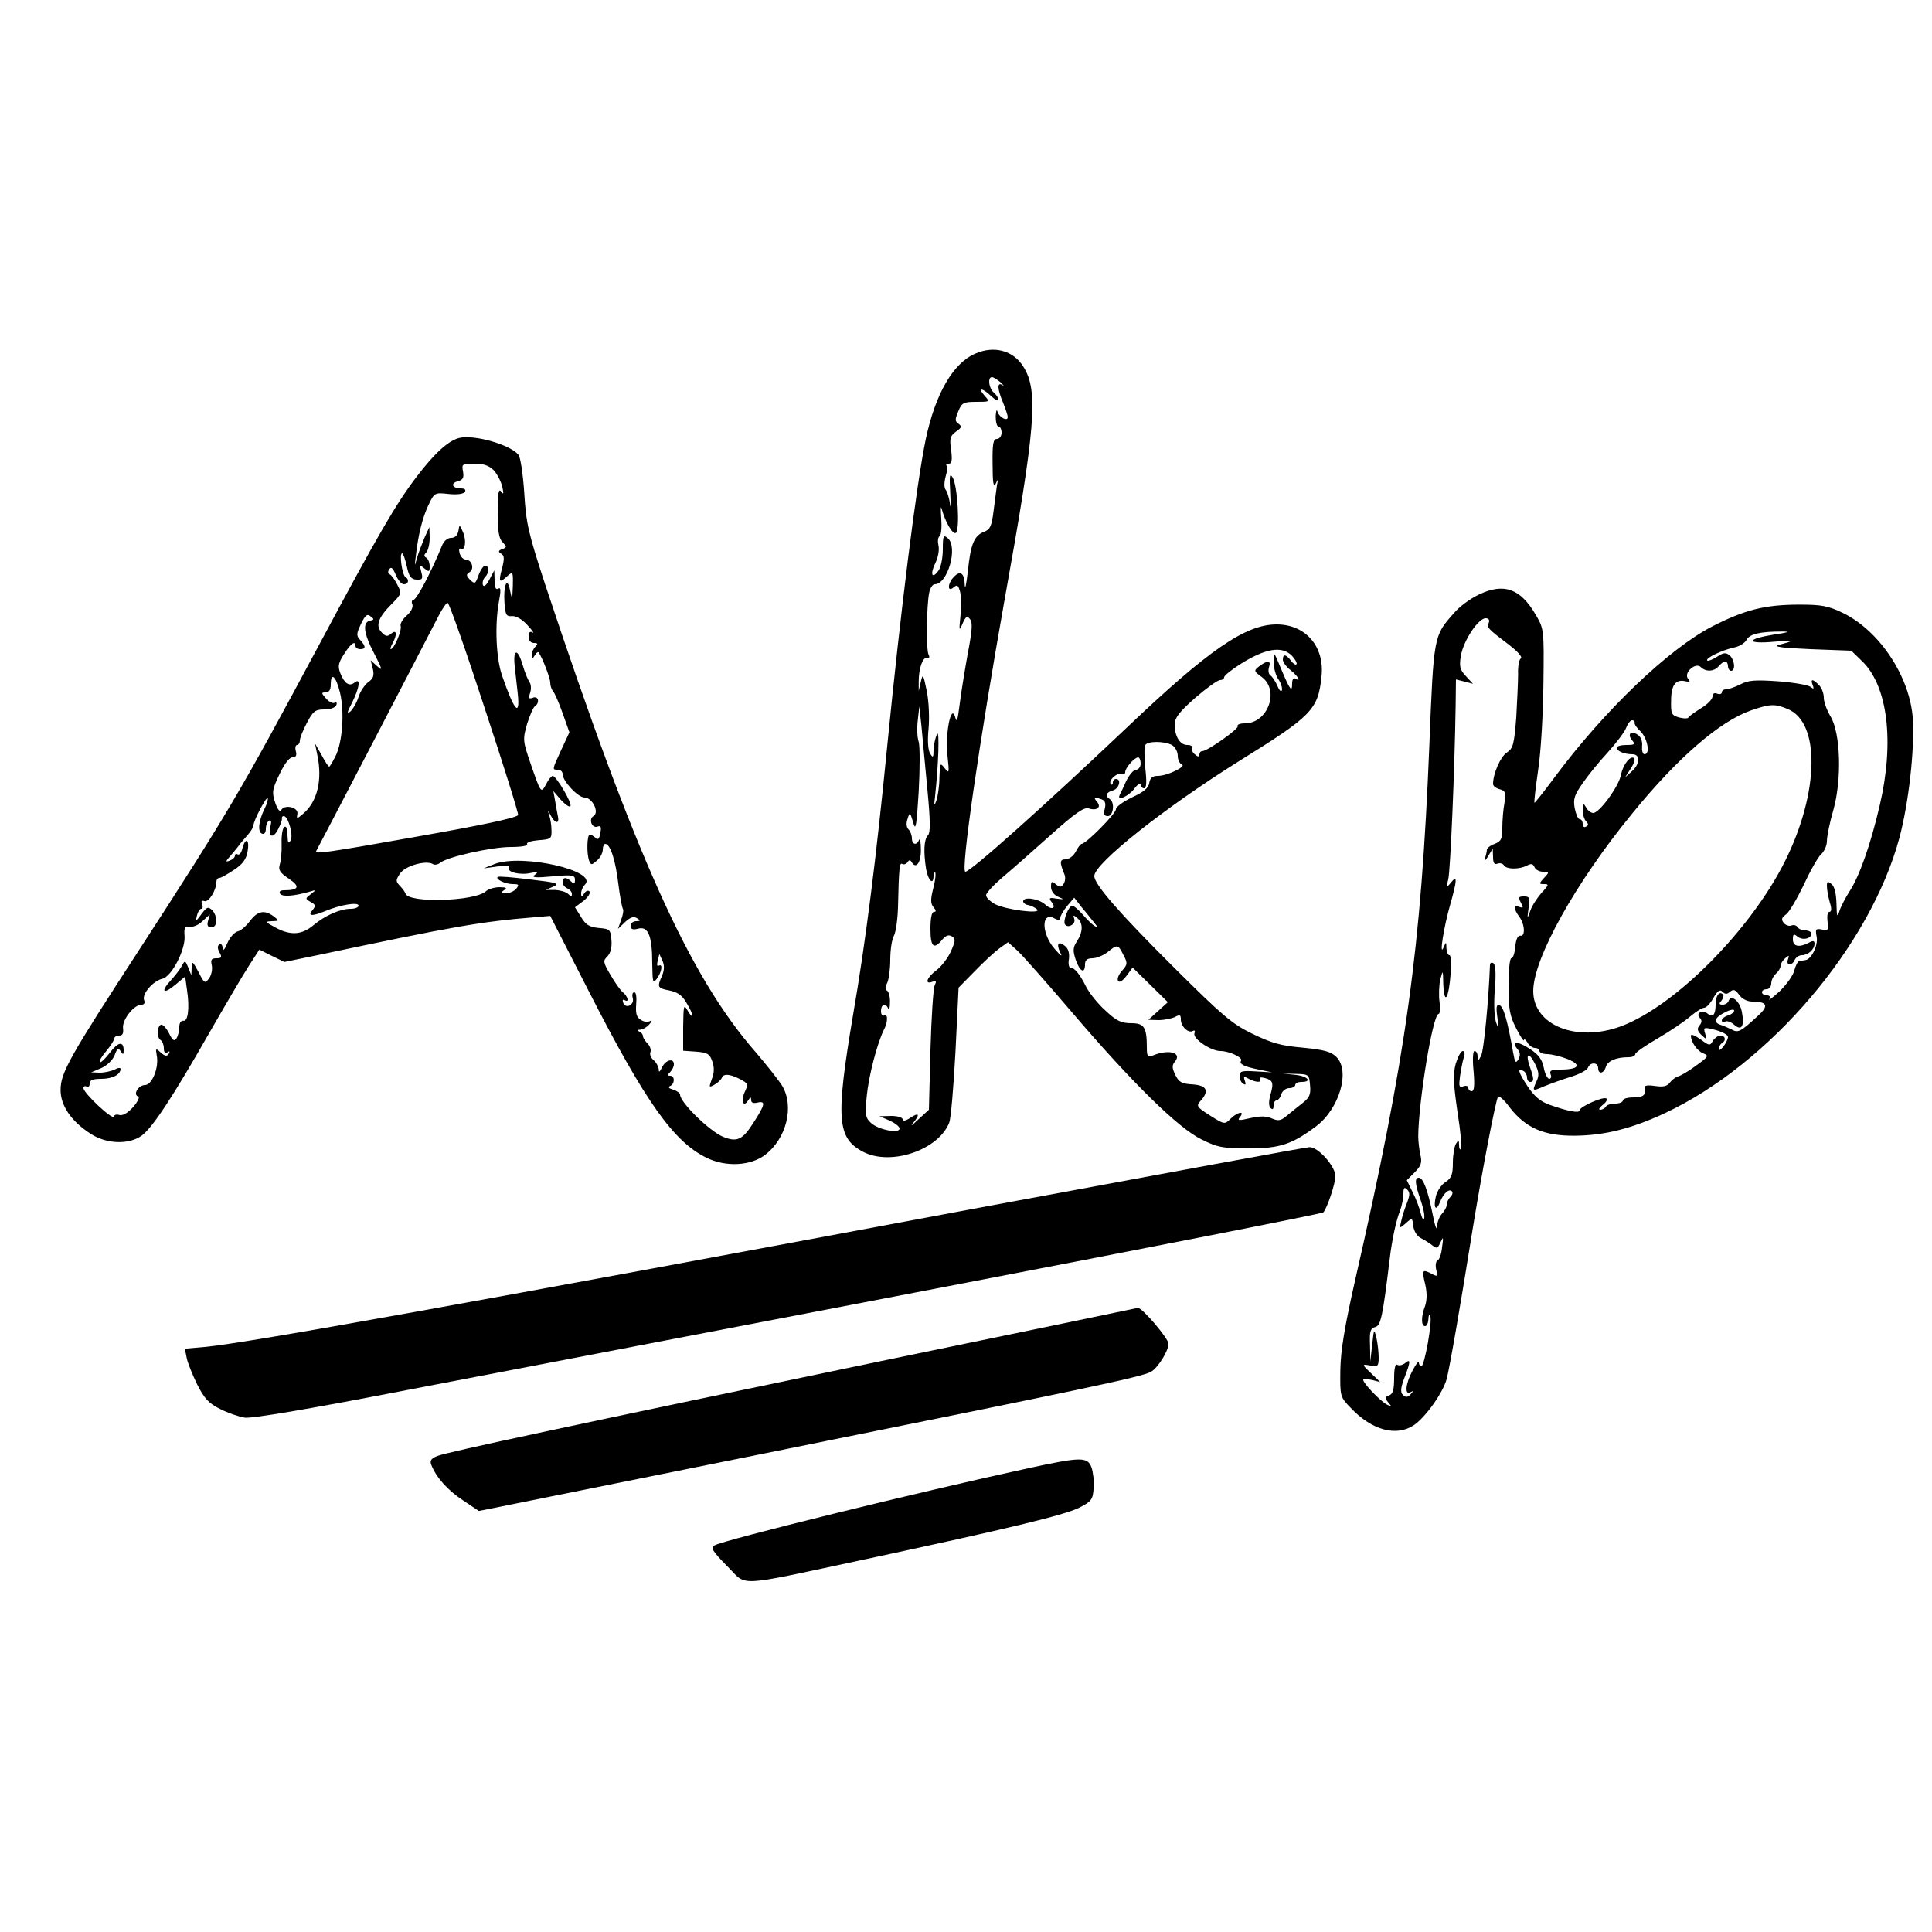
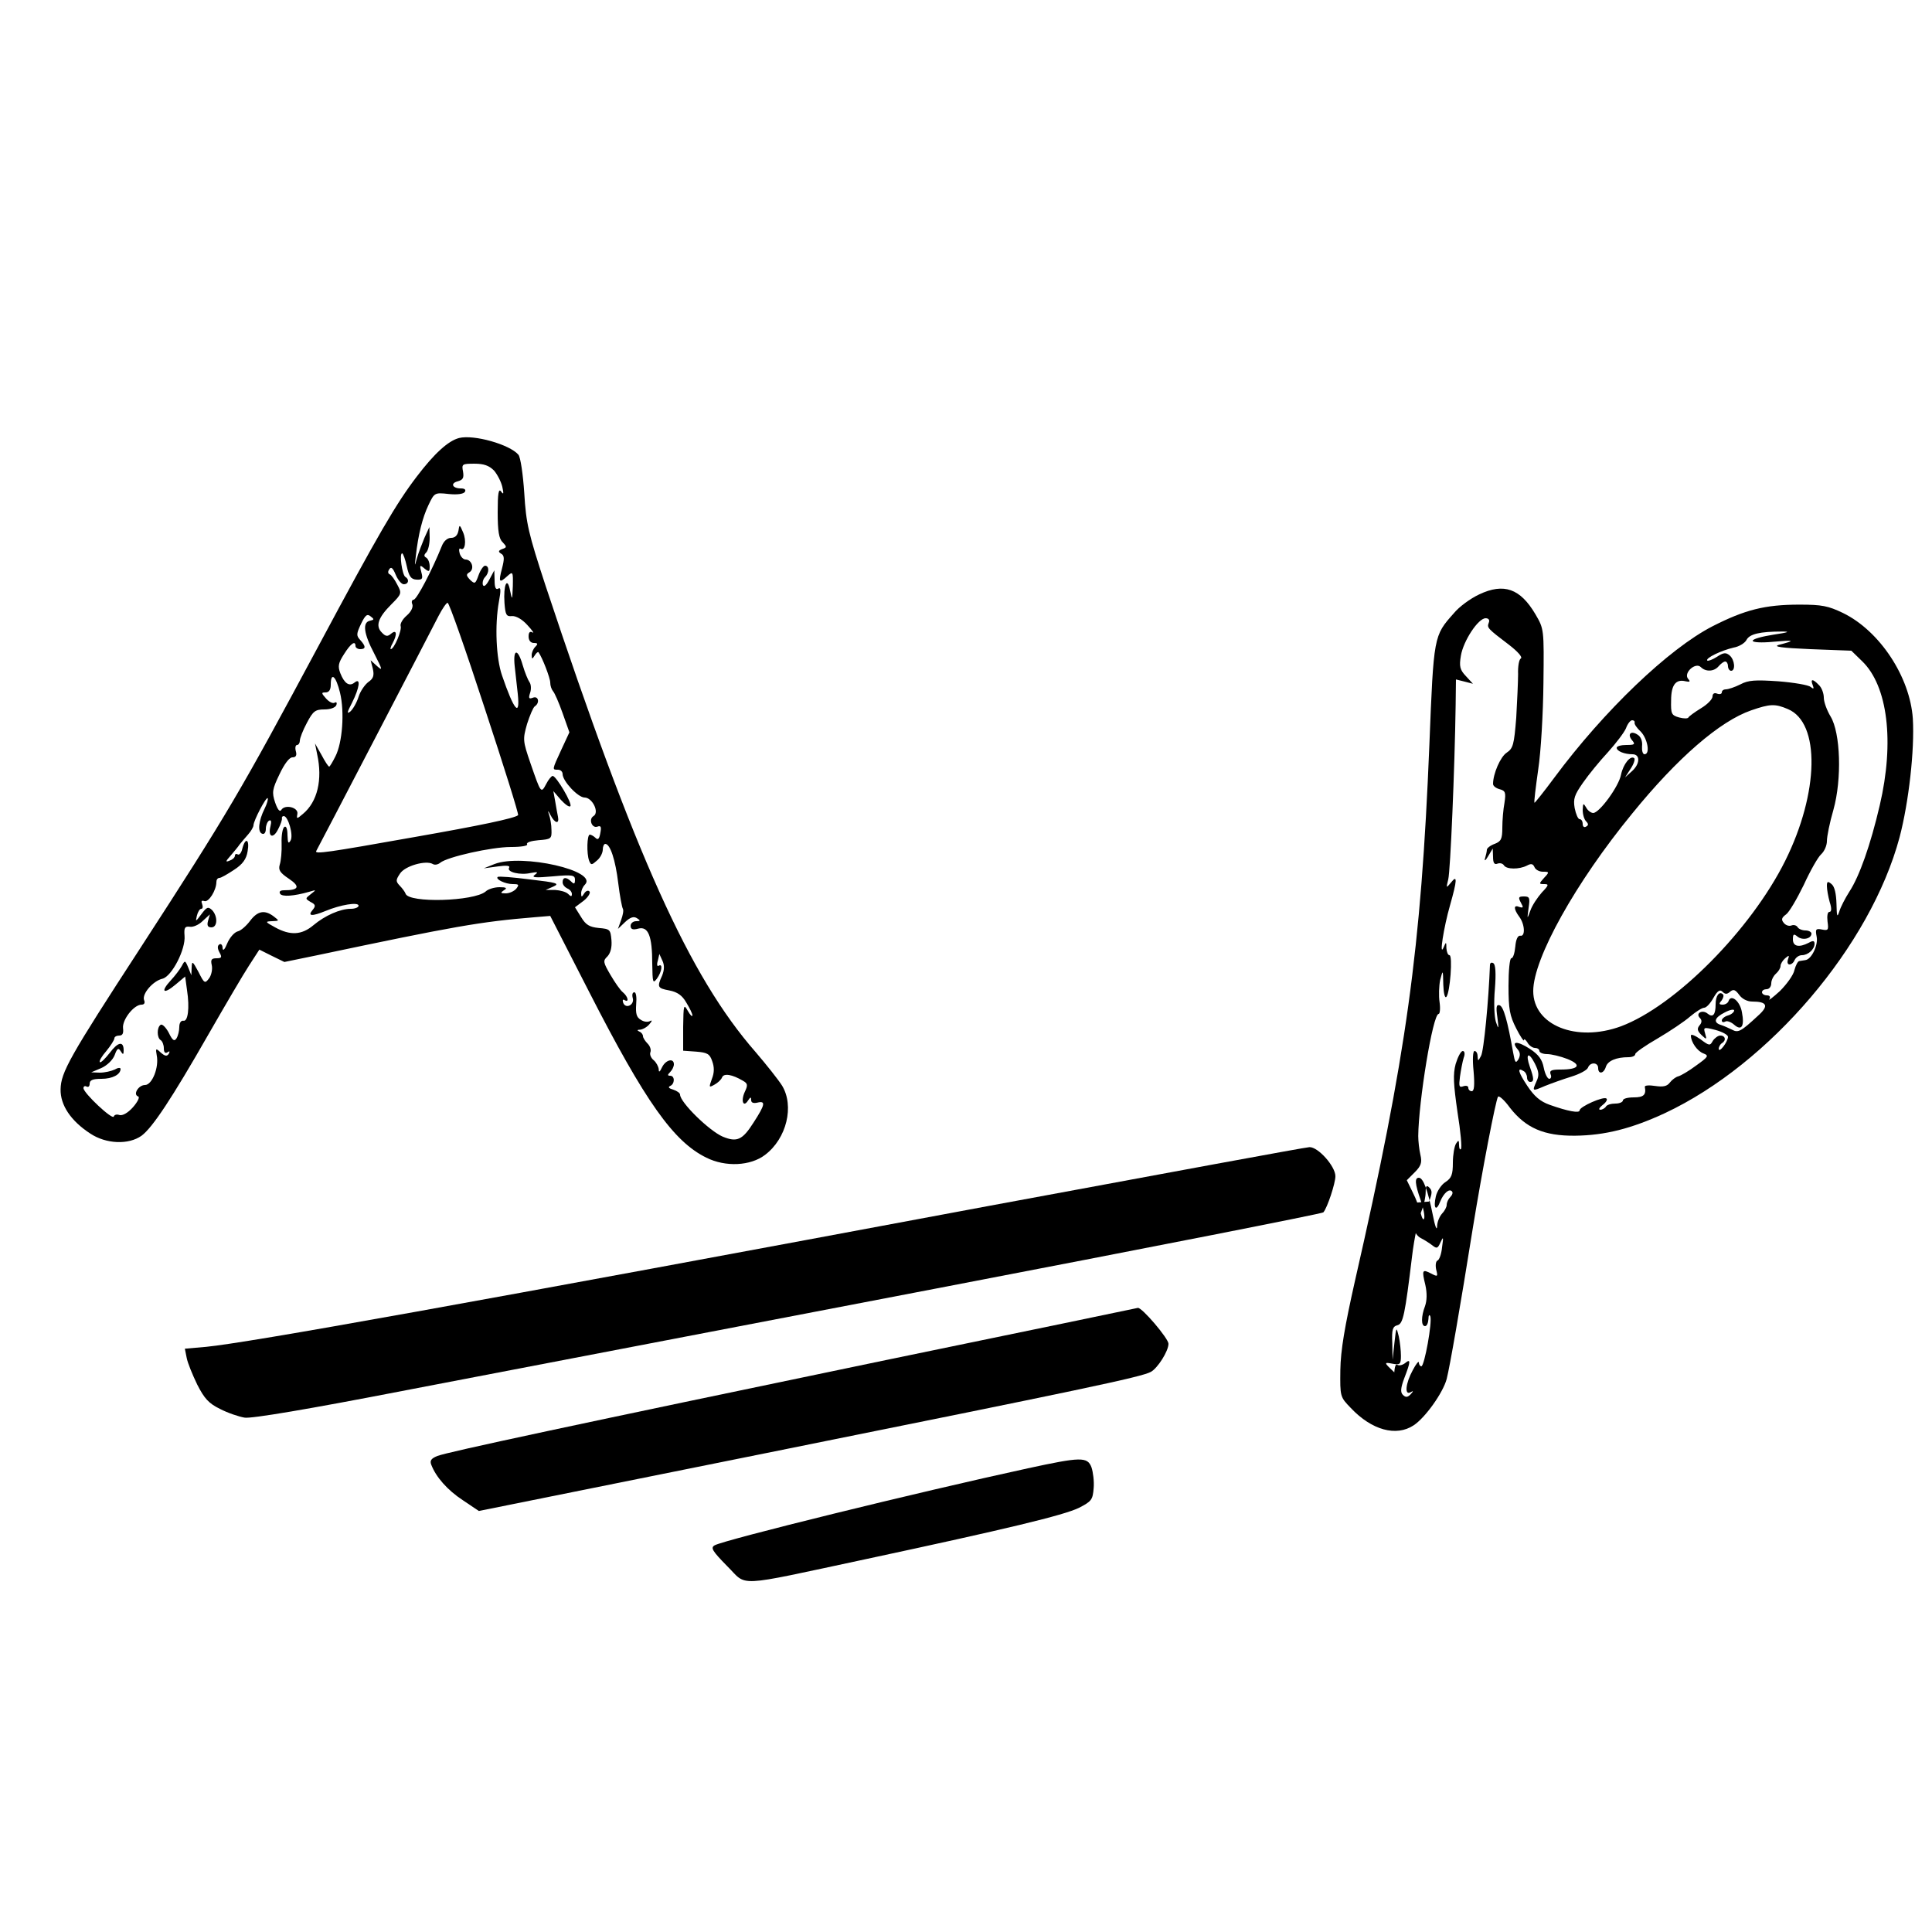
<svg xmlns="http://www.w3.org/2000/svg" version="1.0" viewBox="0 0 625 625">
  <g transform="translate(0 625) scale(0.1 -0.1)" fill="#000000">
-     <path d="m3155 5106c-72-31-129-130-160-276-30-143-82-560-125-995-35-356-69-630-111-872-56-333-51-395 33-439 90-47 245 6 279 95 5 13 14 116 20 230l10 206 52 53c29 30 65 63 80 74l28 20 31-28c17-16 96-105 176-199 194-227 344-375 419-411 52-26 69-29 153-29 101 0 139 13 217 71 76 57 112 180 66 225-17 17-39 23-109 30-71 6-101 15-163 45-66 32-98 60-252 213-178 177-259 270-259 297 0 41 229 222 467 371 237 147 257 167 268 274 11 97-51 169-145 169-101 0-220-82-485-334-267-253-505-466-522-466-16 0 44 414 127 881 100 555 110 674 61 752-32 53-95 70-156 43zm82-93c10-10 13-14 6-9-18 12-17-12 2-57 8-20 15-41 15-46 0-16-28-1-33 17-3 10-5 2-6-15 0-18 4-33 9-33 6 0 10-9 10-20s-7-20-15-20c-12 0-15-16-14-82 0-60 3-77 10-63 8 17 9 17 4-5-2-14-7-52-11-84-6-48-11-59-30-66-33-13-44-40-53-128-5-42-9-63-10-45-1 39-14 49-35 27-21-21-22-52-1-34 12 10 15 7 21-15 4-15 4-50 1-78-5-48-4-50 7-24 10 23 15 26 24 14 9-10 7-37-8-115-10-56-22-130-26-164-6-48-9-57-14-38-13 47-33-54-25-124 6-57 6-60-9-41s-15 17-17-30c0-27-5-61-10-75-7-20-8-17-4 15 11 101 15 219 6 200-5-11-10-33-11-50 0-27-2-28-12-11-6 12-8 42-4 80 3 35 1 86-6 121-11 54-13 57-19 30l-7-30v30c0 43 13 80 27 77 8-1 9 2 5 10-8 13-7 157 2 201 3 15 11 27 18 27 42 0 76 121 42 149-14 12-16 8-16-36 0-27-6-58-14-69-21-29-28-12-10 25 9 18 13 42 10 56-3 13-2 26 3 30 6 3 8 29 6 58s-2 43 1 32c12-44 36-85 46-79 14 9 6 152-10 179-10 16-11 7-8-50 2-38 1-54-1-35s-9 40-14 46-5 23 0 42c5 17 7 33 3 36-3 3 1 6 8 6 9 0 11 11 7 44-6 38-3 46 16 60 18 12 19 17 8 25-12 8-12 14-1 40 11 28 17 31 58 31 44 0 45 0 27 20-24 27-7 26 22-2 13-12 23-17 23-11s-7 16-15 23c-16 13-21 50-6 50 5 0 17-8 28-17zm943-885c11-12 17-24 14-27s-11 2-18 12c-16 21-26 22-26 3 0-8 11-23 25-34 24-19 36-40 15-27-6 3-10-4-10-16 0-31-7-21-36 48-23 56-24 57-24 23 0-20 7-46 16-58 8-12 13-28 11-35-3-6-9 0-15 15-6 14-16 29-22 33s-8 15-5 26c8 23-4 24-31 4-19-15-18-16 9-36 57-44 18-149-56-149-15 0-26-4-23-9 5-8-98-81-115-81-5 0-9-5-9-11 0-8-5-8-15 1-8 7-12 16-9 21s-4 9-15 9c-24 0-41 28-41 67 1 22 15 40 67 86 36 31 72 57 80 57 7 0 13 4 13 9s22 23 50 41c83 53 138 62 170 28zm-1180-431c10-104 10-141 2-149-13-13-15-53-6-110 7-38 24-53 24-21 0 9 2 14 5 11s1-26-6-52c-9-36-9-49 1-61 9-10 9-15 1-15-7 0-11-21-11-55 0-59 11-68 38-35 12 14 21 17 31 11 13-8 12-15-3-49-10-22-31-49-47-61-31-23-39-47-13-37 13 5 14 2 8-11-5-10-11-105-14-210l-5-193-35-32c-19-18-26-24-17-12 24 29 21 37-8 18-15-10-25-12-25-5 0 6-16 11-37 11l-38-1 33-14c17-8 32-19 32-26 0-17-68-4-92 18-18 16-20 26-14 88 6 63 34 173 57 217 12 24 11 51-1 43-5-3-10 3-10 14 0 23 15 28 23 9 3-7 6 1 6 19 1 17-4 35-9 38-7 4-7 12 0 25 5 10 10 44 10 75s5 66 12 78c6 12 12 53 13 92 3 129 5 146 14 140 5-3 13 0 17 6 5 8 9 8 14-1 14-23 30 1 29 43 0 23-3 36-6 30-7-19-23-16-23 5 0 10-5 23-11 29-7 7-8 20-3 34 7 23 8 22 18-11 8-30 11-16 18 100 4 74 4 146 0 160-5 14-6 45-3 70l5 45 7-65c3-36 12-127 19-203zm791 143c10-6 19-21 19-35 0-13 6-25 13-28 17-6-47-37-77-37-18 0-25-6-28-22-2-17-18-30-55-47-29-14-53-31-53-39 0-14-97-112-111-112-3 0-12-11-19-25s-22-25-33-25c-19 0-20-9-3-50 3-8 2-21-3-29-8-12-12-12-25-2-14 12-16 10-16-8 0-13 9-26 23-32 21-9 20-9-6-6-22 4-25 2-16-10 18-21 2-29-20-9-21 19-69 26-71 11-1-5 7-12 17-13 10-2 23-9 28-14 15-16-101-1-136 17-16 9-29 21-29 29 0 7 24 33 52 57 29 24 99 86 156 137 78 70 108 91 123 87 27-9 43 3 28 21-13 15-9 17 15 8 11-4 14-13 10-30-5-18-2-24 10-24 18 0 23 45 6 55-16 10-12 22 10 28 20 5 29 37 10 37-5 0-10-5-10-12 0-6-3-8-6-5-11 10 18 38 33 33 7-3 13 0 13 6 0 14 30 48 42 48 4 0 8-9 8-20s-7-20-15-20-22-17-32-37c-9-21-19-41-21-45-10-21 29-4 47 20 11 15 21 21 21 15 0-7 5-13 11-13 8 0 9 20 4 65-3 35-4 69 0 75 8 13 61 13 86 0zm-252-574c13-16 14-18 1-11-8 5-25 22-38 37s-28 28-33 28c-12 0-31-49-24-60 9-15 37 1 30 18-4 12-3 13 10 2 19-16 19-44-1-75-13-20-14-30-4-60 13-38 30-47 30-15 0 14 7 20 24 20 13 0 35 9 49 20 32 26 34 25 51-9 14-26 14-31-4-51-11-12-17-27-13-33 4-7 15 0 27 16l20 27 57-56 57-56-32-29-31-28 33-1c18 0 42 5 53 10 16 9 19 7 19-8 0-23 25-46 39-37 6 3 8 0 5-8-6-17 53-57 84-57 28 0 73-21 67-31-7-11 8-19 57-29l43-9-52 3c-46 3-53 1-53-15 0-10 5-21 12-25 8-5 9-2 5 10-5 14-3 15 13 6 23-12 43-13 36-1-4 5 3 7 14 4 28-7 31-15 20-54-6-21-6-37 0-43 7-7 10-4 10 7 0 9 4 17 9 17s13 9 16 20 15 20 26 20c10 0 19 5 19 10 0 6 9 10 20 10 37 0 20 19-20 23l-40 4 42-1c42-1 43-2 46-37 3-30-2-40-25-58-15-12-38-30-51-41-19-16-27-17-48-8-17 8-37 8-69 1-38-9-43-8-34 3 18 22-8 17-30-5-19-19-20-19-66 10-44 28-46 31-31 48 29 32 20 50-26 53-36 2-45 8-56 31s-11 31-1 43c24 29-21 41-73 19-15-6-18-2-18 26 0 67-9 79-51 79-32 0-48 8-82 40-24 21-52 56-63 77-21 42-38 63-52 63-4 0-7 13-4 28 2 18-2 33-12 41-22 19-30 8-16-21 8-15 2-11-18 12-44 50-44 123-1 99 13-7 19-6 19 2 0 6 10 23 22 38l23 27 24-31c14-16 32-39 40-49z" />
    <path d="m1485 4833c-35-9-80-50-137-125-67-88-122-182-320-552-251-468-288-532-576-976-227-349-255-399-256-454-1-51 33-102 96-143 51-34 124-37 166-7 35 26 97 119 217 329 54 94 112 193 131 222l33 51 40-20 41-20 102 21c451 95 529 109 710 124l48 4 126-246c182-356 273-484 379-536 62-31 143-27 190 9 70 53 95 158 55 224-12 19-50 67-86 109-214 245-389 634-679 1508-56 171-63 201-69 300-4 60-12 116-19 124-28 33-144 66-192 54zm113-105c11-13 23-36 27-53 5-23 4-26-4-15s-11-6-11-67 4-86 16-97c14-15 14-17-1-22-13-5-14-9-4-15 11-6 11-17 3-48-12-45-9-49 18-24 17 15 18 14 17-33-2-47-2-47-9-14-9 47-22 18-18-41 3-38 6-44 24-42 13 1 33-10 50-29 16-17 23-28 17-24-9 5-13 0-13-13s7-21 17-21c13 0 14-3 5-12-7-7-12-19-12-27 0-14 2-14 10-1 5 8 10 12 12 10 13-18 38-84 38-98 0-10 4-22 9-28 5-5 19-37 31-71l22-62-26-56c-31-67-30-65-11-65 8 0 15-6 15-14 0-23 50-76 71-76 25 0 49-48 29-60-17-10-5-41 13-34 11 4 13-1 9-21-3-19-8-23-15-16-6 6-15 11-19 11-9 0-11-61-2-85 6-14 8-14 25 1 11 9 19 25 19 36 0 10 4 18 8 18 16 0 33-52 42-127 5-41 12-78 15-83s0-21-6-37l-10-28 23 22c17 16 28 19 38 13 13-8 12-10-2-10-10 0-18-7-18-15 0-11 7-14 25-9 32 8 45-23 45-114 1-61 2-65 15-48 16 22 20 50 6 42-5-4-7 4-3 16l5 22 10-22c7-15 6-30-1-48-17-37-15-41 23-48 26-5 42-16 55-39 11-18 20-36 20-42-1-5-7 1-15 15-13 23-14 20-15-52v-77l42-3c36-3 44-7 52-31 7-19 7-37-1-57-10-28-10-29 8-19 11 6 22 16 25 24 6 14 33 9 67-11 16-9 17-14 6-37-13-29-4-51 11-27 8 12 10 12 10 1 0-8 7-11 20-8 28 7 25-7-12-64-36-57-54-65-100-46-44 19-138 111-138 136 0 5-10 12-22 16-14 4-18 8-10 12 15 6 16 33 0 33-9 0-9 3 0 12 7 7 12 18 12 25 0 21-26 15-38-9-8-17-11-18-11-7-1 9-8 22-16 29-9 7-14 19-11 26 3 8-1 20-9 28s-15 19-15 24c0 6-6 13-12 15-8 4-7 6 3 6 9 1 23 9 30 18 9 10 9 14 2 10s-20-3-30 4c-14 8-17 20-15 50 2 22 0 39-6 39s-8-8-5-19c6-22-23-36-31-15-3 9-1 12 4 9 16-10 12 11-5 25-8 6-26 32-40 56-24 41-25 46-10 60 10 11 15 29 13 53-3 34-5 36-41 39-30 3-42 10-57 35l-20 32 28 21c15 12 23 26 19 30-4 5-12 2-17-6-8-13-10-13-10 0 0 9 5 21 12 28 45 45-203 101-292 67l-35-14 44 6c29 4 42 3 38-4-9-14 36-25 70-17 23 4 25 3 13-6s2-10 58-5c64 6 72 4 72-11 0-14-3-15-12-6-16 16-28 15-28-2 0-8 7-16 15-20 8-3 15-11 15-18 0-9-3-9-12 0-7 7-26 12-42 13h-31l25 11c22 10 11 13-75 23-55 7-102 11-105 8-8-7 24-23 49-23 20 0 21-2 11-15-7-8-22-15-34-15-17 0-18 2-6 10 12 7 8 10-14 10-16 0-37-6-45-14-38-32-249-38-259-7-2 6-11 18-19 26-13 14-13 18 1 39 16 25 84 44 106 31 6-4 17-2 24 4 23 19 166 51 228 51 35 0 57 4 53 9-3 6 14 11 37 13 41 3 43 5 42 33 0 17-4 39-8 50-5 14-3 14 5-2 14-27 29-30 24-5-2 9-6 32-9 50l-6 33 24-28c14-15 27-25 31-21 8 7-45 97-57 98-4 0-14-12-21-26-17-32-17-31-51 67-25 73-25 77-11 127 9 28 20 54 25 57 17 11 12 35-6 28-13-5-15-2-9 16 4 12 3 27-2 34s-15 31-22 55c-16 56-32 54-26-3 3-25 7-65 10-90 8-77-12-54-51 60-19 55-24 162-10 239 7 37 6 47-2 42s-12 3-12 26l-1 33-16-30c-10-19-18-25-21-17-2 8 1 19 7 25 14 14 14 37 0 37-5 0-15-14-21-31-10-28-12-29-27-15-13 14-14 18-2 25 17 11 7 41-13 41-7 0-16 9-19 20s-2 18 3 15c14-9 20 25 8 53-11 26-12 26-15 5-3-15-11-23-24-23-12 0-24-11-30-27-31-77-81-173-91-173-5 0-8-7-4-15 3-9-4-24-18-36s-22-27-20-34c5-13-21-75-32-75-2 0 0 9 6 19 16 30 13 46-5 31-11-10-18-9-30 4-21 21-12 48 31 91 34 34 34 36 19 64-8 16-19 31-24 33-6 2-7 9-2 16 6 10 12 5 21-17 7-17 19-31 26-31 16 0 19 16 5 24-10 7-20 76-10 76 3 0 10-19 15-42 7-33 14-42 31-43 19-1 22 2 16 24-6 23-5 25 10 12 15-12 17-11 17 7 0 12-5 24-11 28-8 4-8 9 0 17 6 6 11 27 11 47l-1 35-16-35c-8-19-19-48-24-65-8-29-8-29-4 5 8 72 22 126 41 166s20 41 65 36c28-3 49 0 53 7s-1 11-13 11c-28 0-35 17-10 23 17 5 20 11 17 31-5 25-3 26 37 26 30 0 47-6 63-22zm-30-769c62-188 111-344 108-346-10-10-125-34-336-71-281-50-323-56-317-45 6 10 366 702 396 761 12 23 25 42 29 42 5 0 59-154 120-341zm-371 283c-25-5-21-41 14-107 26-51 28-57 9-40l-21 19 7-27c5-22 2-32-14-43-11-8-26-29-32-48s-18-40-27-48c-12-9-10-2 6 29 24 48 29 82 8 65-17-14-33-3-46 30-9 23-6 34 12 62 22 35 37 45 37 26 0-5 7-10 15-10 19 0 19 9 0 30-13 14-12 20 3 52 14 29 20 33 31 24 12-9 12-11-2-14zm-97-233c15-62 8-161-15-206-9-18-18-33-20-33-3 0-14 17-25 38l-21 37 7-35c18-82 1-154-46-193-20-17-21-17-18 0 4 21-40 32-52 13-5-8-12 1-20 24-11 33-9 43 14 91 16 34 32 55 42 55 11 0 15 6 11 20-3 11-1 20 4 20s9 7 9 14c0 8 10 34 23 58 20 38 27 43 57 43 19 0 35 6 38 14s0 11-5 8c-6-4-18 2-28 13-16 18-16 20-2 20 11 0 17 8 17 25 0 43 17 28 30-26zm-244-375c-20-40-23-76-8-81 7-3 12 4 12 16 0 11 5 23 10 26 7 4 9-2 5-18-9-35 9-42 25-9 8 15 13 30 12 35-1 4 2 7 6 7 14 0 32-62 22-79-7-12-9-8-10 17 0 20-4 31-10 27s-10-28-9-53c1-26-2-57-6-69-5-17 0-26 30-46 37-25 32-37-16-37-12 0-17-4-13-11 6-11 45-8 94 6 24 7 24 7 6-7-19-15-19-15-1-26 16-8 17-13 6-26-17-20-2-21 42-3 48 20 107 30 107 17 0-5-11-10-25-10-35 0-84-22-121-53-38-32-75-34-124-7-33 18-33 19-10 20 24 1 24 1 6 15-30 23-53 18-77-14-12-16-30-32-40-34-11-3-26-20-34-39-8-20-14-26-15-15 0 10-5 15-10 12-7-4-7-13 0-26 9-16 7-19-10-19-16 0-19-5-15-22 3-13-1-32-8-42-14-19-16-18-35 20-19 35-21 37-22 14l-1-25-10 25c-10 24-11 24-21 5-6-11-22-32-36-47-34-37-23-46 16-13l31 26 6-44c9-58 3-103-12-99-8 1-13-8-13-20 0-13-4-29-9-37-7-11-13-7-25 18-9 17-21 29-26 26-13-8-13-42 0-50 5-3 10-15 10-26 0-13 4-18 12-13 7 5 8 3 4-5-6-9-12-8-26 4-16 15-17 14-13-9 8-39-15-96-38-96-21 0-40-31-22-37 6-2-2-18-17-35-17-19-34-28-44-25-8 3-16 1-18-5-4-12-98 76-98 92 0 6 5 8 10 5 6-3 10 1 10 9 0 12 10 16 38 16 36 0 62 14 62 32 0 5-9 4-19-2-11-5-32-10-48-10l-28 1 33 14c18 8 37 26 43 42 8 22 12 24 19 13 8-13 10-12 10 2 0 31-18 28-45-8-15-19-29-33-32-30s6 19 21 36c14 17 26 36 26 41s7 9 16 9c11 0 14 8 12 24-3 27 35 76 60 76 9 0 12 6 8 15-7 20 29 62 60 69 30 8 75 95 71 139-2 26 1 31 17 29 10-2 29 6 41 18l24 22-6-21c-4-15-1-21 11-21 20 0 21 36 2 56-13 12-17 10-35-14s-19-25-14-4c3 12 9 22 14 22s6 7 3 15c-4 10-2 13 7 10 14-5 39 35 39 62 0 7 4 13 10 13 5 0 26 12 47 26 28 18 40 35 44 60 7 39-7 47-17 9-3-14-10-22-15-19s-9 1-9-4c0-6-8-13-17-16-14-6-14-3 3 16 10 12 24 28 29 36 6 7 18 22 28 33 9 10 17 24 17 29 0 15 41 93 46 88 2-3-2-18-10-34z" />
-     <path d="m4785 4327c-28-13-65-40-82-61-65-73-65-72-79-426-27-662-74-1004-241-1735-33-147-46-223-47-287-1-86-1-87 34-123 68-72 147-93 203-56 37 24 95 105 107 150 10 39 43 228 85 491 30 184 73 408 81 422 3 5 21-11 39-36 51-65 110-91 210-90 97 1 183 23 291 73 339 159 665 542 759 892 30 114 49 284 43 384-9 135-107 284-226 342-48 23-68 27-141 27-112 0-177-17-281-70-142-73-351-273-512-490-34-46-63-82-64-81-2 2 4 50 12 107 9 58 16 184 17 280 2 175 2 175-26 223-49 83-102 102-182 64zm31-92c-6-16-4-18 67-72 27-21 43-39 37-43-6-3-10-26-9-51 0-24-3-88-6-141-7-87-10-99-31-113-20-13-44-68-44-101 0-7 10-14 21-17 19-5 21-11 16-44-4-21-7-57-7-81 0-36-4-44-25-52-14-5-25-14-25-19s-3-18-6-28 2-7 10 7l15 25 1-27c0-19 4-26 14-22 8 3 17 1 21-5 8-14 50-14 75-1 13 7 19 6 24-5 3-8 15-15 27-15 21 0 22-1 4-20-17-19-17-20 0-20 16 0 16-3-7-27-14-16-31-41-37-58-11-30-11-30-6 8 5 33 3 37-15 37s-19-3-10-20c9-16 8-18-5-14-19 8-19-6 0-32 18-24 20-65 3-61-8 1-14-12-16-35-2-21-7-38-13-38-5 0-9-40-9-89 0-76 4-97 25-138 13-26 25-43 25-38 0 6 5 2 11-7 5-10 17-18 24-18 8 0 15-4 15-10 0-5 11-10 25-10 13 0 43-7 66-16 47-19 37-34-23-34-29 0-36-3-32-15 4-8 1-15-4-15-6 0-14 16-18 36-5 26-16 42-45 61-40 26-62 26-40-1 9-10 10-20 3-33-9-14-11-11-17 22-18 102-31 149-44 153-10 3-12-5-7-39 5-39 4-41-5-14-5 17-7 63-3 106 4 51 2 79-5 83-6 4-11 1-11-6-4-111-20-280-29-294-9-17-10-18-11-1 0 9-4 17-10 17-5 0-7-26-3-65 4-46 2-65-6-65-6 0-11 5-11 11s-7 8-16 5c-14-5-15 0-11 31 3 21 8 48 12 61 5 13 3 22-3 22s-16-19-23-42c-9-34-7-65 6-156 10-62 15-116 11-119-3-4-6 2-6 13 0 16-2 17-10 4-5-8-10-36-10-61 0-38-4-50-24-63-13-8-27-29-31-46-9-39 1-51 14-17 11 27 29 43 38 33 4-4 1-12-5-18-7-7-12-18-12-26 0-7-7-20-15-28-8-9-16-27-16-42-1-15-7 2-14 38-16 80-31 120-45 120s-13-19 6-73c9-26 14-52 11-59-2-7-7 1-11 17-4 17-15 47-26 68l-19 39 25 25c21 21 25 32 19 57-4 17-7 45-7 61 1 111 47 395 66 395 4 0 6 17 3 38-3 20-2 53 2 72 9 34 9 34 10-15 1-28 5-45 10-40 12 14 21 135 10 135-5 0-9 10-10 23 0 21-1 21-9 2-15-34 0 64 21 137 23 81 24 100 3 73-16-19-16-19-9 10 7 27 21 358 24 564l1 83 28-7 27-7-23 25c-19 20-22 31-16 66 8 48 56 121 80 121 10 0 14-6 10-15zm922-38c-38-6-68-14-68-20 0-5 27-7 68-3 68 6 71 4 17-10-21-6 8-10 102-14l132-5 35-34c83-80 105-261 57-466-30-129-66-230-98-279-14-22-29-51-33-65-7-21-8-15-9 25-1 33-6 56-16 64-12 10-15 9-15-6 0-11 4-34 9-52 7-21 6-32-1-32-6 0-8-13-6-31 4-28 2-30-18-26s-22 1-17-24c5-27-17-73-37-75-6-1-14-2-19-3-5 0-12-14-16-29-3-16-25-46-47-68-23-21-39-33-34-26 4 7 1 12-8 12s-16 5-16 10c0 6 7 10 15 10s15 8 15 19c0 10 7 24 15 31s15 18 15 25 7 18 15 25c13 11 14 10 9-4-3-9-1-16 5-16 7 0 14 7 17 15 4 8 14 15 23 15 20 0 41 19 41 37 0 10-5 11-19 3-31-16-51-12-51 11 0 18 3 19 15 9 16-13 45-7 45 10 0 5-9 10-19 10-11 0-23 5-26 11-4 6-13 8-20 5-8-3-19 1-25 9-8 10-7 16 8 27 10 7 35 50 57 95 21 46 46 90 56 99 11 10 19 29 19 43 0 15 9 60 21 101 28 100 23 249-9 302-12 20-22 47-22 61s-7 33-16 41c-20 21-28 20-20 0 5-13 3-14-7-6-7 6-54 14-104 18-74 5-97 4-123-10-18-9-39-16-47-16-7 0-13-4-13-10 0-5-7-7-15-4-9 4-15 0-15-9s-17-26-37-38c-21-13-39-26-41-30s-15-4-30 0c-25 7-27 12-26 55 0 50 15 70 47 62 14-3 16-1 8 8-16 19 24 55 41 38 16-16 43-15 58 3 7 8 16 15 21 15s9-7 9-15 5-15 10-15c15 0 12 36-5 50-12 10-20 9-41-5-14-9-28-14-31-12-7 8 46 33 85 42 18 3 37 15 42 25 10 19 43 27 115 27 28 0 20-3-27-10zm46-241c105-44 101-270-9-491-111-223-355-469-531-535-144-53-284 3-284 114 0 105 137 351 320 574 147 181 284 299 385 334 61 21 77 22 119 4zm-496-43c-2-5 7-18 20-30 22-23 31-73 12-73-6 0-9 12-8 26 2 16-4 31-14 37-22 15-35 2-18-18 11-13 8-15-19-15-17 0-31-4-31-9 0-11 25-21 51-21s25-32-3-56l-21-19 18 28c10 15 15 30 12 34-12 11-36-19-43-53-7-38-70-124-90-124-7 0-18 8-23 18-9 15-10 14-11-8 0-15 5-31 11-37 8-8 8-13 0-17-6-4-11 0-11 8 0 9-4 16-10 16-5 0-12 16-16 36-5 30-1 42 27 82 18 26 54 70 81 99 26 29 52 63 58 77 5 14 14 26 20 26 5 0 9-3 8-7zm309-871c11 9 17 6 29-10 9-13 26-22 42-22 49 0 55-14 19-46-55-51-64-56-84-45-10 5-26 12-35 15-27 8-22 24 12 41 17 9 30 11 30 6s-9-13-20-16-20-11-20-16c0-6 5-7 11-4 5 4 19-1 29-10 24-21 34-5 25 41-6 35-35 59-43 36-2-7-11-12-19-12-12 0-13 3-4 13 6 8 8 17 5 20-12 12-24-4-24-32 0-34-9-44-26-30s-40 1-25-14c7-7 7-15-1-24-9-11-7-18 6-31 17-16 18-16 12 5-6 20-5 21 34 11 22-6 40-16 40-22 0-16-29-54-30-39 0 6 5 15 10 18 15 9 12 25-5 25-7 0-18-8-24-17-9-17-12-16-40 5-17 12-31 18-31 12 0-21 21-51 41-58 18-7 15-11-24-39-24-18-50-33-58-35s-20-11-27-20c-9-12-21-15-48-11-19 3-34 2-33-3 5-26-4-34-36-34-19 0-35-4-35-10 0-5-11-10-24-10-14 0-28-4-31-10-3-5-12-10-18-10-7 0-3 7 7 15 11 8 17 18 13 21-8 9-87-26-87-38 0-10-38-3-97 18-31 11-50 28-72 61-30 45-34 62-12 48 6-3 11-13 11-21s5-14 10-14c13 0 13 10-1 49-15 43-4 50 16 11 13-26 15-38 6-57-15-34-15-34 27-16 20 8 59 22 85 30s51 21 54 29c7 19 33 18 33-1 0-21 18-19 25 4 6 19 33 31 73 31 12 0 22 4 22 10 0 5 33 28 73 51 39 23 87 55 105 71 18 15 38 28 45 28s20 14 30 32c13 23 21 28 29 20 9-9 15-9 25 0zm-1046-685c-7-17-15-43-18-57-6-25-6-25 15-7 20 18 21 18 24-9 2-17 12-33 24-39s29-17 38-24c14-11 17-10 26 10s10 18 5-16c-2-22-9-41-15-43-5-2-7-15-4-29 6-23 5-24-16-13-29 15-31 12-19-37 6-27 5-51-1-68-13-34-13-65 0-65 6 0 10 10 11 23 0 12 3 16 6 9 7-18-19-162-29-162-4 0-8 6-8 12 0 7-9-4-20-25-23-42-27-82-7-71 10 6 10 4 0-7-10-10-16-10-25-1-8 8-7 22 5 54 21 54 21 64 2 48-8-6-19-9-25-5s-10-11-10-43c0-37-4-52-16-56-14-5-14-9-3-23 13-15 12-15-6-6-21 12-75 68-75 79 0 3 12 3 28 0l27-7-27 26c-34 32-34 33-3 27 22-4 25-1 25 26 0 16-3 45-7 63-8 32-8 32-14-21l-6-55-1 53c-2 45 1 55 17 59 18 5 24 33 47 223 7 59 21 124 33 153 6 16 11 40 11 55 0 20 3 23 12 14 10-10 9-19-1-45z" />
+     <path d="m4785 4327c-28-13-65-40-82-61-65-73-65-72-79-426-27-662-74-1004-241-1735-33-147-46-223-47-287-1-86-1-87 34-123 68-72 147-93 203-56 37 24 95 105 107 150 10 39 43 228 85 491 30 184 73 408 81 422 3 5 21-11 39-36 51-65 110-91 210-90 97 1 183 23 291 73 339 159 665 542 759 892 30 114 49 284 43 384-9 135-107 284-226 342-48 23-68 27-141 27-112 0-177-17-281-70-142-73-351-273-512-490-34-46-63-82-64-81-2 2 4 50 12 107 9 58 16 184 17 280 2 175 2 175-26 223-49 83-102 102-182 64zm31-92c-6-16-4-18 67-72 27-21 43-39 37-43-6-3-10-26-9-51 0-24-3-88-6-141-7-87-10-99-31-113-20-13-44-68-44-101 0-7 10-14 21-17 19-5 21-11 16-44-4-21-7-57-7-81 0-36-4-44-25-52-14-5-25-14-25-19s-3-18-6-28 2-7 10 7l15 25 1-27c0-19 4-26 14-22 8 3 17 1 21-5 8-14 50-14 75-1 13 7 19 6 24-5 3-8 15-15 27-15 21 0 22-1 4-20-17-19-17-20 0-20 16 0 16-3-7-27-14-16-31-41-37-58-11-30-11-30-6 8 5 33 3 37-15 37s-19-3-10-20c9-16 8-18-5-14-19 8-19-6 0-32 18-24 20-65 3-61-8 1-14-12-16-35-2-21-7-38-13-38-5 0-9-40-9-89 0-76 4-97 25-138 13-26 25-43 25-38 0 6 5 2 11-7 5-10 17-18 24-18 8 0 15-4 15-10 0-5 11-10 25-10 13 0 43-7 66-16 47-19 37-34-23-34-29 0-36-3-32-15 4-8 1-15-4-15-6 0-14 16-18 36-5 26-16 42-45 61-40 26-62 26-40-1 9-10 10-20 3-33-9-14-11-11-17 22-18 102-31 149-44 153-10 3-12-5-7-39 5-39 4-41-5-14-5 17-7 63-3 106 4 51 2 79-5 83-6 4-11 1-11-6-4-111-20-280-29-294-9-17-10-18-11-1 0 9-4 17-10 17-5 0-7-26-3-65 4-46 2-65-6-65-6 0-11 5-11 11s-7 8-16 5c-14-5-15 0-11 31 3 21 8 48 12 61 5 13 3 22-3 22s-16-19-23-42c-9-34-7-65 6-156 10-62 15-116 11-119-3-4-6 2-6 13 0 16-2 17-10 4-5-8-10-36-10-61 0-38-4-50-24-63-13-8-27-29-31-46-9-39 1-51 14-17 11 27 29 43 38 33 4-4 1-12-5-18-7-7-12-18-12-26 0-7-7-20-15-28-8-9-16-27-16-42-1-15-7 2-14 38-16 80-31 120-45 120s-13-19 6-73c9-26 14-52 11-59-2-7-7 1-11 17-4 17-15 47-26 68l-19 39 25 25c21 21 25 32 19 57-4 17-7 45-7 61 1 111 47 395 66 395 4 0 6 17 3 38-3 20-2 53 2 72 9 34 9 34 10-15 1-28 5-45 10-40 12 14 21 135 10 135-5 0-9 10-10 23 0 21-1 21-9 2-15-34 0 64 21 137 23 81 24 100 3 73-16-19-16-19-9 10 7 27 21 358 24 564l1 83 28-7 27-7-23 25c-19 20-22 31-16 66 8 48 56 121 80 121 10 0 14-6 10-15zm922-38c-38-6-68-14-68-20 0-5 27-7 68-3 68 6 71 4 17-10-21-6 8-10 102-14l132-5 35-34c83-80 105-261 57-466-30-129-66-230-98-279-14-22-29-51-33-65-7-21-8-15-9 25-1 33-6 56-16 64-12 10-15 9-15-6 0-11 4-34 9-52 7-21 6-32-1-32-6 0-8-13-6-31 4-28 2-30-18-26s-22 1-17-24c5-27-17-73-37-75-6-1-14-2-19-3-5 0-12-14-16-29-3-16-25-46-47-68-23-21-39-33-34-26 4 7 1 12-8 12s-16 5-16 10c0 6 7 10 15 10s15 8 15 19c0 10 7 24 15 31s15 18 15 25 7 18 15 25c13 11 14 10 9-4-3-9-1-16 5-16 7 0 14 7 17 15 4 8 14 15 23 15 20 0 41 19 41 37 0 10-5 11-19 3-31-16-51-12-51 11 0 18 3 19 15 9 16-13 45-7 45 10 0 5-9 10-19 10-11 0-23 5-26 11-4 6-13 8-20 5-8-3-19 1-25 9-8 10-7 16 8 27 10 7 35 50 57 95 21 46 46 90 56 99 11 10 19 29 19 43 0 15 9 60 21 101 28 100 23 249-9 302-12 20-22 47-22 61s-7 33-16 41c-20 21-28 20-20 0 5-13 3-14-7-6-7 6-54 14-104 18-74 5-97 4-123-10-18-9-39-16-47-16-7 0-13-4-13-10 0-5-7-7-15-4-9 4-15 0-15-9s-17-26-37-38c-21-13-39-26-41-30s-15-4-30 0c-25 7-27 12-26 55 0 50 15 70 47 62 14-3 16-1 8 8-16 19 24 55 41 38 16-16 43-15 58 3 7 8 16 15 21 15s9-7 9-15 5-15 10-15c15 0 12 36-5 50-12 10-20 9-41-5-14-9-28-14-31-12-7 8 46 33 85 42 18 3 37 15 42 25 10 19 43 27 115 27 28 0 20-3-27-10zm46-241c105-44 101-270-9-491-111-223-355-469-531-535-144-53-284 3-284 114 0 105 137 351 320 574 147 181 284 299 385 334 61 21 77 22 119 4zm-496-43c-2-5 7-18 20-30 22-23 31-73 12-73-6 0-9 12-8 26 2 16-4 31-14 37-22 15-35 2-18-18 11-13 8-15-19-15-17 0-31-4-31-9 0-11 25-21 51-21s25-32-3-56l-21-19 18 28c10 15 15 30 12 34-12 11-36-19-43-53-7-38-70-124-90-124-7 0-18 8-23 18-9 15-10 14-11-8 0-15 5-31 11-37 8-8 8-13 0-17-6-4-11 0-11 8 0 9-4 16-10 16-5 0-12 16-16 36-5 30-1 42 27 82 18 26 54 70 81 99 26 29 52 63 58 77 5 14 14 26 20 26 5 0 9-3 8-7zm309-871c11 9 17 6 29-10 9-13 26-22 42-22 49 0 55-14 19-46-55-51-64-56-84-45-10 5-26 12-35 15-27 8-22 24 12 41 17 9 30 11 30 6s-9-13-20-16-20-11-20-16c0-6 5-7 11-4 5 4 19-1 29-10 24-21 34-5 25 41-6 35-35 59-43 36-2-7-11-12-19-12-12 0-13 3-4 13 6 8 8 17 5 20-12 12-24-4-24-32 0-34-9-44-26-30s-40 1-25-14c7-7 7-15-1-24-9-11-7-18 6-31 17-16 18-16 12 5-6 20-5 21 34 11 22-6 40-16 40-22 0-16-29-54-30-39 0 6 5 15 10 18 15 9 12 25-5 25-7 0-18-8-24-17-9-17-12-16-40 5-17 12-31 18-31 12 0-21 21-51 41-58 18-7 15-11-24-39-24-18-50-33-58-35s-20-11-27-20c-9-12-21-15-48-11-19 3-34 2-33-3 5-26-4-34-36-34-19 0-35-4-35-10 0-5-11-10-24-10-14 0-28-4-31-10-3-5-12-10-18-10-7 0-3 7 7 15 11 8 17 18 13 21-8 9-87-26-87-38 0-10-38-3-97 18-31 11-50 28-72 61-30 45-34 62-12 48 6-3 11-13 11-21s5-14 10-14c13 0 13 10-1 49-15 43-4 50 16 11 13-26 15-38 6-57-15-34-15-34 27-16 20 8 59 22 85 30s51 21 54 29c7 19 33 18 33-1 0-21 18-19 25 4 6 19 33 31 73 31 12 0 22 4 22 10 0 5 33 28 73 51 39 23 87 55 105 71 18 15 38 28 45 28s20 14 30 32c13 23 21 28 29 20 9-9 15-9 25 0zm-1046-685c-7-17-15-43-18-57-6-25-6-25 15-7 20 18 21 18 24-9 2-17 12-33 24-39s29-17 38-24c14-11 17-10 26 10s10 18 5-16c-2-22-9-41-15-43-5-2-7-15-4-29 6-23 5-24-16-13-29 15-31 12-19-37 6-27 5-51-1-68-13-34-13-65 0-65 6 0 10 10 11 23 0 12 3 16 6 9 7-18-19-162-29-162-4 0-8 6-8 12 0 7-9-4-20-25-23-42-27-82-7-71 10 6 10 4 0-7-10-10-16-10-25-1-8 8-7 22 5 54 21 54 21 64 2 48-8-6-19-9-25-5s-10-11-10-43l27-7-27 26c-34 32-34 33-3 27 22-4 25-1 25 26 0 16-3 45-7 63-8 32-8 32-14-21l-6-55-1 53c-2 45 1 55 17 59 18 5 24 33 47 223 7 59 21 124 33 153 6 16 11 40 11 55 0 20 3 23 12 14 10-10 9-19-1-45z" />
    <path d="m3205 2350c-1717-321-2398-443-2538-457l-69-6 6-30c3-16 19-55 34-86 23-45 37-61 74-79 25-13 61-25 79-28 21-4 210 28 509 86 261 50 1038 199 1725 331 688 132 1253 243 1256 247 13 15 39 94 39 117 0 32-56 95-84 94-11 0-475-86-1031-189z" />
    <path d="m2865 1850c-1015-211-1416-297-1450-310-20-8-25-15-20-28 15-40 53-83 102-115l52-35 958 193c987 199 1185 240 1216 257 22 12 57 67 57 91 0 17-86 118-99 116-3-1-370-77-816-169z" />
    <path d="m3325 1500c-359-78-980-231-1013-249-14-8-8-18 40-67 68-67 17-70 448 22 462 99 640 142 690 166 41 21 45 26 48 64 2 22-2 52-7 67-13 35-35 34-206-3z" />
  </g>
</svg>